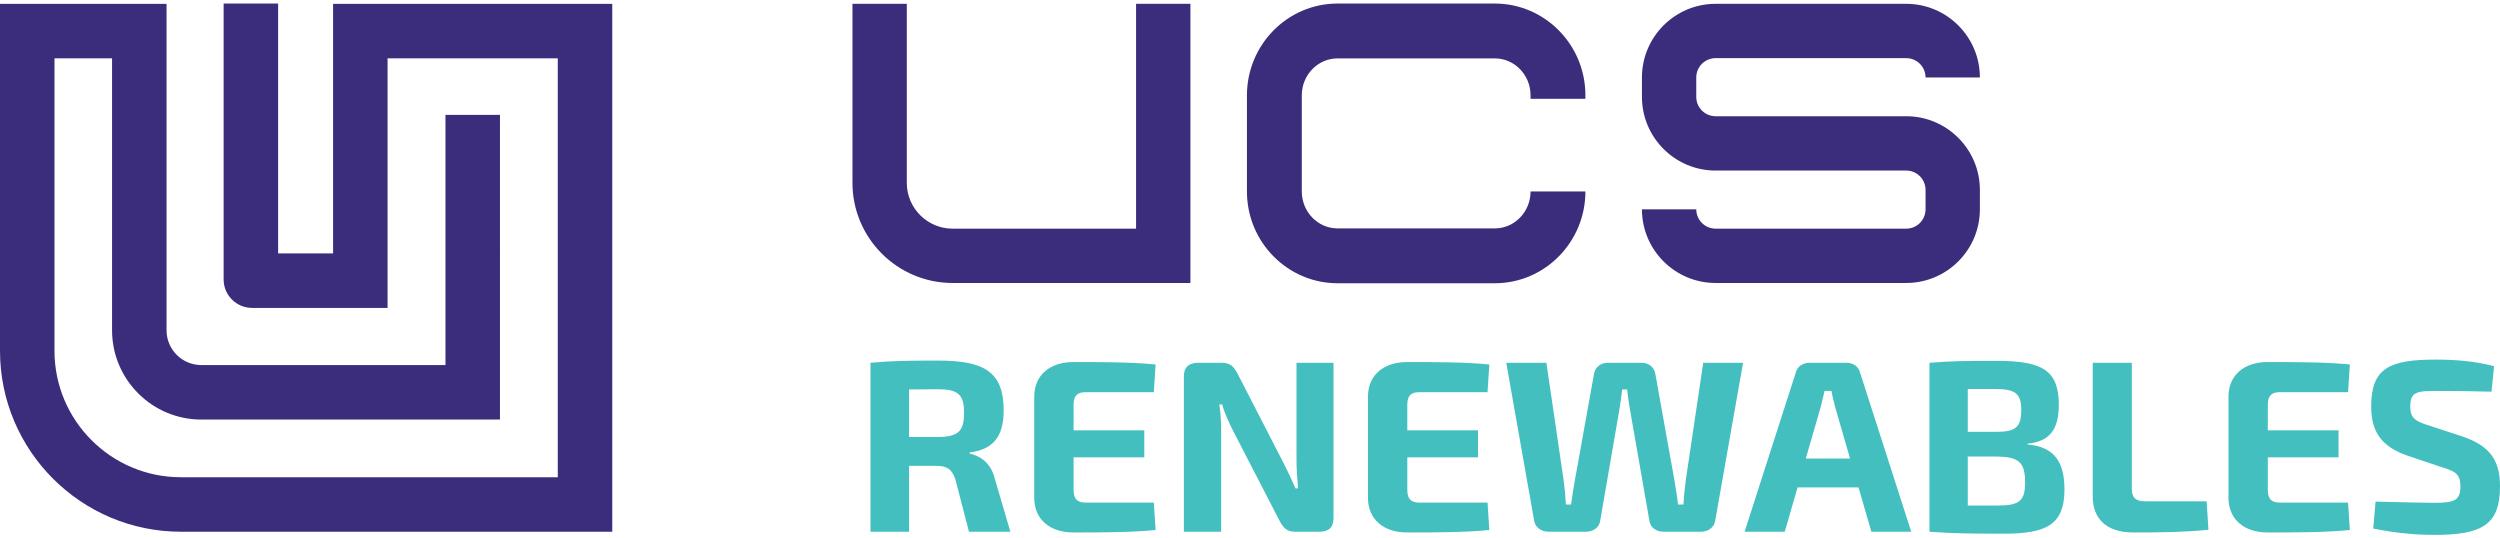
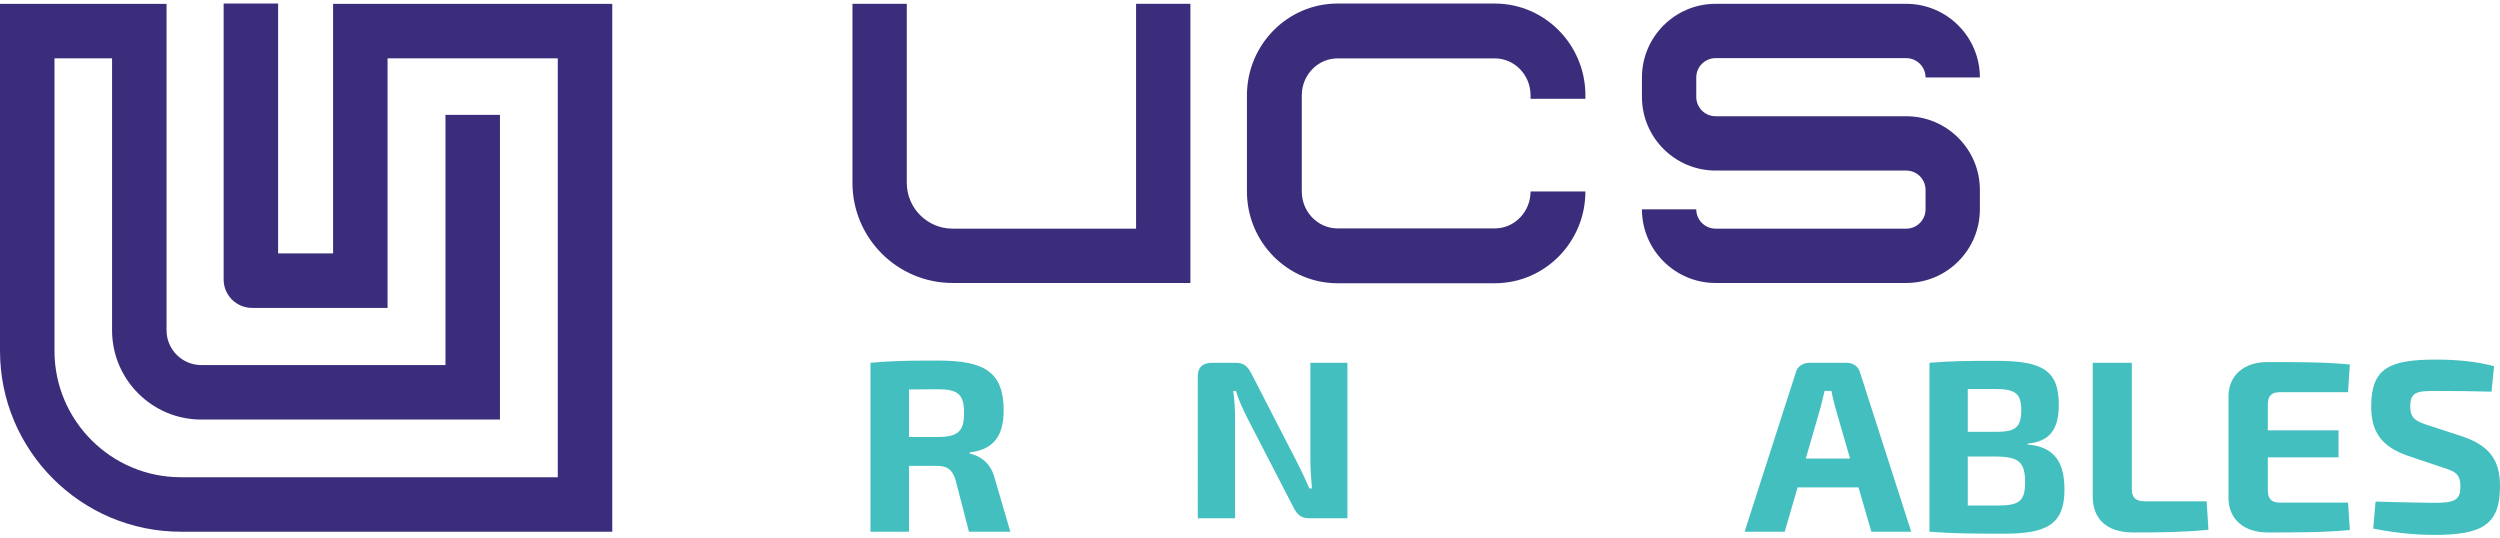
<svg xmlns="http://www.w3.org/2000/svg" version="1.1" id="Layer_1" x="0px" y="0px" width="520px" height="112px" viewBox="0 0 520 112" xml:space="preserve">
  <g>
    <path fill="#3B2D7B" d="M396.497,58.86h-39.654c-8.446,0-15.319-6.872-15.319-15.317h11.301c0,2.215,1.803,4.017,4.019,4.017 h39.654c2.216,0,4.018-1.802,4.018-4.017v-4.048c0-2.216-1.802-4.018-4.018-4.018h-39.654c-8.446,0-15.319-6.872-15.319-15.319 V16.11c0-8.444,6.873-15.316,15.319-15.316h39.654c8.447,0,15.318,6.872,15.318,15.316h-11.301c0-2.214-1.802-4.017-4.018-4.017 h-39.654c-2.216,0-4.019,1.803-4.019,4.017v4.048c0,2.217,1.803,4.019,4.019,4.019h39.654c8.447,0,15.318,6.872,15.318,15.318 v4.048C411.815,51.988,404.944,58.86,396.497,58.86" />
    <path fill="#3B2D7B" d="M310.929,58.915h-32.729c-10.386,0-18.836-8.562-18.836-19.089V19.827c0-10.525,8.45-19.088,18.836-19.088 h32.729c10.386,0,18.835,8.562,18.835,19.088v0.718h-11.409v-0.718c0-4.235-3.331-7.679-7.426-7.679h-32.729 c-4.095,0-7.427,3.443-7.427,7.679v19.999c0,4.235,3.332,7.679,7.427,7.679h32.729c4.095,0,7.426-3.443,7.426-7.679h11.409 C329.764,50.353,321.314,58.915,310.929,58.915" />
    <path fill="#3B2D7B" d="M247.604,58.86h-49.467c-11.482,0-20.825-9.342-20.825-20.825V0.794h11.301v37.241 c0,5.253,4.273,9.524,9.524,9.524h38.166V0.794h11.301V58.86z" />
    <path fill="#43BFBF" d="M201.542,110.599l-2.781-10.745c-0.694-2.241-1.766-2.953-3.957-2.953h-5.724v13.698h-8.021V75.461 c4.439-0.408,7.434-0.459,14.066-0.459c9.627,0,13.638,2.343,13.638,10.389c0,4.939-1.82,8.097-7.06,8.708v0.254 c1.871,0.408,4.386,1.682,5.239,5.296l3.21,10.95H201.542z M194.964,90.891c4.278,0,5.562-1.121,5.562-4.991 c0-3.921-1.283-4.94-5.562-4.94l-5.884,0.051v9.881H194.964z" />
-     <path fill="#43BFBF" d="M240.365,110.242c-5.026,0.509-11.391,0.509-17.112,0.509c-4.923,0-8.076-2.75-8.13-7.078V82.386 c0.054-4.329,3.207-7.079,8.13-7.079c5.722,0,12.086,0,17.112,0.509l-0.372,5.756h-14.174c-1.767,0-2.515,0.764-2.515,2.597v5.348 h14.707v5.603h-14.707v6.771c0,1.884,0.748,2.649,2.515,2.649h14.174L240.365,110.242z" />
-     <path fill="#43BFBF" d="M277.373,107.798c0,1.833-0.962,2.801-2.889,2.801h-5.08c-1.712,0-2.46-0.764-3.264-2.292l-9.678-18.739 c-0.75-1.528-1.819-3.719-2.248-5.45h-0.587c0.266,1.833,0.373,3.768,0.373,5.602v20.88h-7.755V78.261c0-1.833,1.016-2.8,2.941-2.8 h4.974c1.712,0,2.46,0.762,3.264,2.29l9.359,18.18c0.801,1.529,1.818,3.667,2.674,5.655h0.536 c-0.161-1.988-0.322-3.923-0.322-5.909V75.461h7.701V107.798z" />
-     <path fill="#43BFBF" d="M309.779,110.242c-5.026,0.509-11.39,0.509-17.113,0.509c-4.922,0-8.075-2.75-8.129-7.078V82.386 c0.054-4.329,3.207-7.079,8.129-7.079c5.724,0,12.087,0,17.113,0.509l-0.372,5.756h-14.174c-1.767,0-2.514,0.764-2.514,2.597v5.348 h14.706v5.603H292.72v6.771c0,1.884,0.747,2.649,2.514,2.649h14.174L309.779,110.242z" />
-     <path fill="#43BFBF" d="M356.734,108.46c-0.268,1.272-1.443,2.139-2.941,2.139h-7.811c-1.444,0-2.674-0.866-2.889-2.19 l-4.011-22.967c-0.265-1.477-0.479-2.954-0.641-4.432h-1.015c-0.215,1.478-0.376,3.006-0.644,4.482l-3.957,22.916 c-0.215,1.324-1.444,2.19-2.942,2.19h-7.808c-1.444,0-2.674-0.866-2.941-2.139l-5.831-32.999h8.344l3.585,24.393 c0.212,1.527,0.372,3.209,0.479,5.093h1.069c0.214-1.681,0.536-3.515,0.804-5.093l3.957-22c0.215-1.426,1.338-2.393,2.889-2.393 h7.061c1.497,0,2.62,0.967,2.835,2.393l3.957,22.051c0.265,1.63,0.587,3.462,0.747,5.042h1.123 c0.107-1.631,0.269-3.464,0.482-4.991l3.636-24.494h8.29L356.734,108.46z" />
+     <path fill="#43BFBF" d="M277.373,107.798h-5.08c-1.712,0-2.46-0.764-3.264-2.292l-9.678-18.739 c-0.75-1.528-1.819-3.719-2.248-5.45h-0.587c0.266,1.833,0.373,3.768,0.373,5.602v20.88h-7.755V78.261c0-1.833,1.016-2.8,2.941-2.8 h4.974c1.712,0,2.46,0.762,3.264,2.29l9.359,18.18c0.801,1.529,1.818,3.667,2.674,5.655h0.536 c-0.161-1.988-0.322-3.923-0.322-5.909V75.461h7.701V107.798z" />
    <path fill="#43BFBF" d="M373.898,101.381l-2.674,9.218h-8.344l10.643-33.102c0.321-1.274,1.498-2.037,2.835-2.037h7.7 c1.391,0,2.514,0.763,2.834,2.037l10.644,33.102h-8.29l-2.674-9.218H373.898z M381.706,84.626c-0.268-1.069-0.59-2.241-0.747-3.31 h-1.444l-0.804,3.31l-3.104,10.746h9.201L381.706,84.626z" />
    <path fill="#43BFBF" d="M421.76,92.469c5.669,0.459,7.649,3.769,7.649,9.371c0,7.231-3.692,9.167-12.516,9.167 c-7.06,0-10.911-0.052-15.564-0.408V75.46c4.172-0.356,7.647-0.407,13.853-0.407c9.627,0,13.049,1.935,13.049,9.166 c0,5.042-1.87,7.64-6.471,8.047V92.469z M414.807,80.908h-5.509v8.912h5.938c3.956,0,5.188-0.917,5.188-4.531 C420.423,81.724,419.086,80.908,414.807,80.908 M415.503,105.149c4.437,0,5.721-0.866,5.721-4.787c0-4.277-1.337-5.346-5.935-5.398 h-5.991v10.186H415.503z" />
    <path fill="#43BFBF" d="M443.417,101.687c0,1.833,0.804,2.597,2.888,2.597h12.677l0.375,5.908 c-4.922,0.509-10.378,0.56-15.618,0.56c-5.938,0-8.451-3.156-8.451-7.486V75.46h8.13V101.687z" />
    <path fill="#43BFBF" d="M488.768,110.242c-5.026,0.509-11.391,0.509-17.113,0.509c-4.922,0-8.074-2.75-8.129-7.078V82.386 c0.055-4.329,3.207-7.079,8.129-7.079c5.723,0,12.087,0,17.113,0.509l-0.373,5.756h-14.174c-1.765,0-2.513,0.764-2.513,2.597v5.348 h14.707v5.603h-14.707v6.771c0,1.884,0.748,2.649,2.513,2.649h14.174L488.768,110.242z" />
    <path fill="#43BFBF" d="M518.768,76.173l-0.533,5.296c-3.103-0.103-7.649-0.152-11.553-0.152c-3.958,0-5.349,0.204-5.349,3.208 c0,2.444,1.069,3.107,3.851,3.973l7.007,2.29c5.884,1.988,7.81,5.196,7.81,10.34c0,7.995-3.639,10.134-13.691,10.134 c-2.354,0-7.006-0.152-12.676-1.323l0.479-5.603c6.846,0.152,9.843,0.255,12.196,0.255c4.276,0,5.455-0.561,5.455-3.412 c0-2.496-1.017-3.107-3.477-3.871l-7.437-2.495c-5.612-1.936-7.646-5.093-7.646-10.287c0-8.046,3.903-9.727,13.423-9.727 C510.267,74.798,514.649,75.053,518.768,76.173" />
    <path fill="#3B2D7B" d="M127.351,110.599l-89.733-0.001C16.874,110.598,0,93.724,0,72.981V0.801h34.642v67.904 c0,3.987,3.243,7.23,7.229,7.23h50.787V23.887h11.334V87.27H41.871c-10.234,0-18.562-8.328-18.562-18.564V12.134H11.333v60.848 c0,14.492,11.79,26.283,26.284,26.283l78.4,0.001V12.134H80.615v51.91H52.428c-3.262,0-5.912-2.653-5.912-5.913V0.739h11.333V52.71 h11.434V0.801h58.068V110.599z" />
  </g>
</svg>